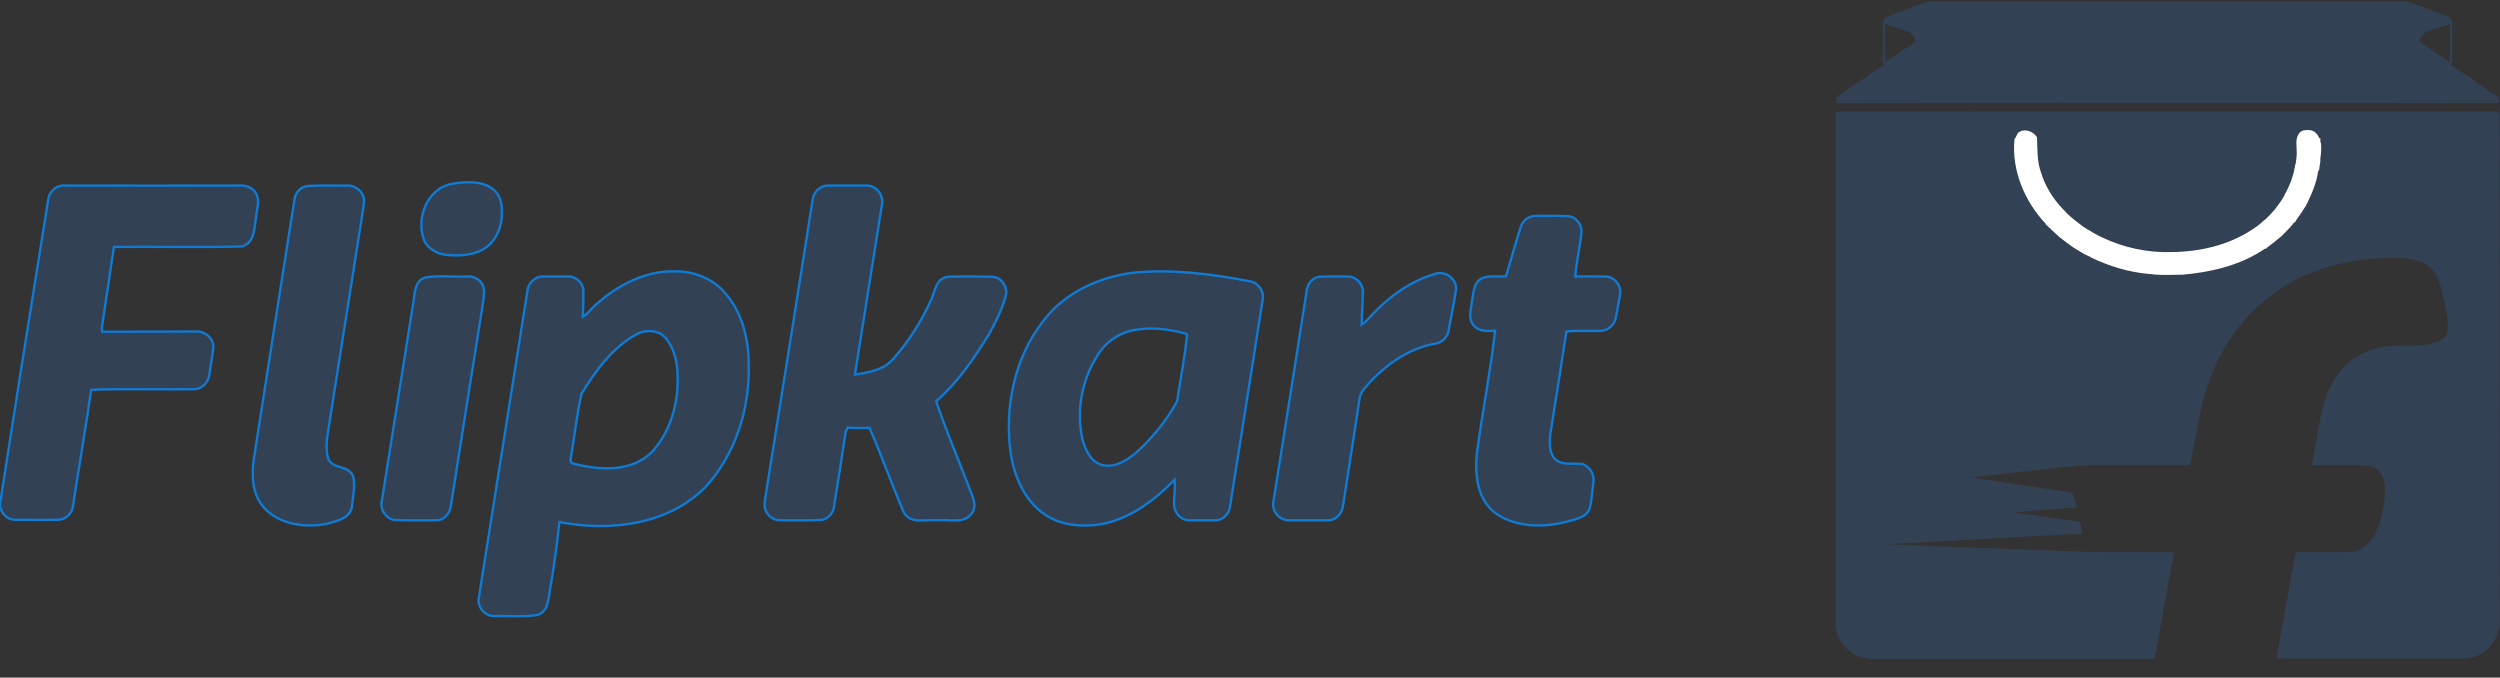
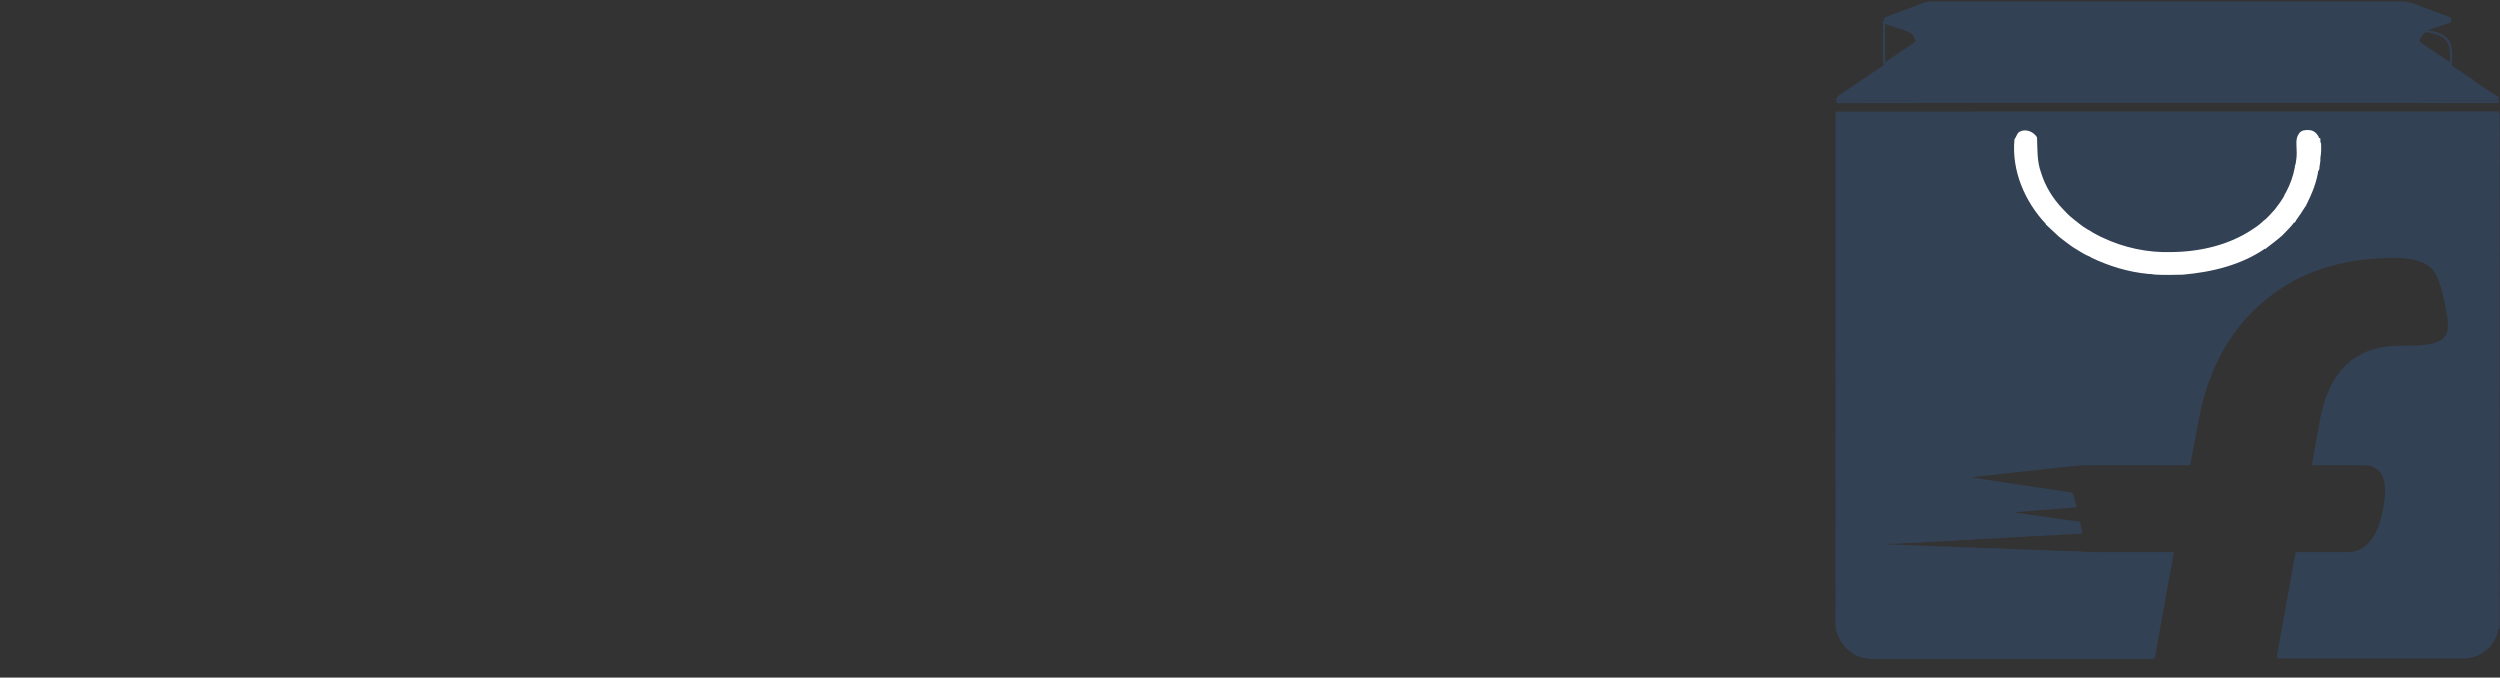
<svg xmlns="http://www.w3.org/2000/svg" width="107" height="29" viewBox="0 0 107 29" fill="none">
  <rect x="0" y="0" width="107" height="29" fill="#333333" stroke="none" />
  <g clip-path="url(#clip0_692_9408)">
    <path d="M106.98 4.888C106.968 4.849 106.956 4.809 106.94 4.769C97.493 4.773 88.05 4.769 78.608 4.773C78.584 4.801 78.568 4.829 78.564 4.864C78.564 12.19 78.564 19.511 78.56 26.836C78.619 27.227 78.835 27.582 79.122 27.849C79.134 27.853 79.162 27.857 79.174 27.861C79.321 28.017 79.533 28.093 79.732 28.164C79.88 28.156 80.023 28.22 80.171 28.204H91.894C92.006 28.2 92.122 28.22 92.229 28.176C92.233 28.16 92.237 28.132 92.241 28.116C92.245 28.096 92.249 28.053 92.253 28.029C92.504 26.625 92.748 25.218 93.015 23.814L93.039 23.634C91.954 23.63 90.865 23.634 89.781 23.63C89.518 23.622 89.247 23.63 88.983 23.598C88.533 23.578 88.078 23.594 87.628 23.551C87.069 23.551 86.515 23.499 85.957 23.499C85.518 23.455 85.076 23.471 84.633 23.451C84.346 23.415 84.051 23.431 83.76 23.419C83.285 23.367 82.803 23.403 82.328 23.351C81.826 23.355 81.323 23.311 80.821 23.299C80.825 23.295 80.829 23.279 80.829 23.275C80.996 23.279 81.16 23.267 81.327 23.264C81.698 23.216 82.073 23.248 82.444 23.196C82.831 23.196 83.213 23.144 83.6 23.144C83.943 23.096 84.29 23.124 84.633 23.076C85.036 23.076 85.43 23.024 85.833 23.02C86.164 22.976 86.499 23 86.83 22.956C87.217 22.96 87.6 22.901 87.987 22.905C88.365 22.861 88.752 22.873 89.131 22.833C89.095 22.685 89.067 22.538 89.035 22.39C89.007 22.298 88.896 22.318 88.824 22.306C87.959 22.183 87.097 22.059 86.236 21.939C86.292 21.896 86.368 21.916 86.431 21.908C87.101 21.856 87.767 21.796 88.437 21.748C88.589 21.74 88.736 21.712 88.888 21.708C88.82 21.501 88.78 21.274 88.688 21.082C87.257 20.863 85.825 20.668 84.398 20.432C84.769 20.372 85.143 20.345 85.514 20.305L85.546 20.293C86.731 20.169 87.919 20.029 89.103 19.914C90.606 19.906 92.106 19.91 93.609 19.914C93.657 19.906 93.741 19.93 93.749 19.862C93.872 19.216 93.992 18.57 94.115 17.924C94.287 17.027 94.558 16.142 94.977 15.324C95.635 14.008 96.676 12.892 97.944 12.15C99.128 11.456 100.5 11.121 101.864 11.057C102.306 11.017 102.753 11.029 103.191 11.085C103.479 11.153 103.774 11.233 104.001 11.428C104.188 11.58 104.3 11.803 104.384 12.026C104.567 12.557 104.671 13.107 104.759 13.661C104.763 13.884 104.802 14.136 104.683 14.339C104.571 14.539 104.348 14.634 104.137 14.694C103.367 14.893 102.561 14.706 101.792 14.893C101.158 15.029 100.568 15.38 100.165 15.886C99.69 16.476 99.439 17.21 99.299 17.944C99.192 18.598 99.056 19.252 98.949 19.91C99.706 19.914 100.468 19.906 101.23 19.914C101.533 19.914 101.844 20.081 101.967 20.368C102.127 20.735 102.091 21.15 102.039 21.537C101.975 21.971 101.872 22.402 101.676 22.801C101.513 23.14 101.241 23.451 100.871 23.57C100.679 23.646 100.472 23.63 100.268 23.63C99.599 23.63 98.929 23.638 98.259 23.63C98.151 24.121 98.079 24.623 97.984 25.122C97.808 26.091 97.637 27.064 97.461 28.037C97.457 28.069 97.453 28.136 97.453 28.172C97.768 28.188 98.083 28.172 98.398 28.18C100.735 28.18 103.076 28.176 105.417 28.18C105.668 28.188 105.923 28.128 106.142 28.005C106.274 27.957 106.354 27.841 106.469 27.777C106.581 27.714 106.613 27.582 106.709 27.498C106.812 27.315 106.92 27.124 106.928 26.908C106.94 26.908 106.972 26.904 106.988 26.9C106.976 19.563 106.988 12.226 106.98 4.888Z" fill="#334155" />
-     <path d="M80.637 0.953C80.988 1.1 81.363 1.184 81.718 1.327C81.909 1.403 81.969 1.611 82.052 1.778C81.969 1.862 81.869 1.93 81.769 1.993C81.402 2.241 81.028 2.48 80.665 2.735C80.621 2.627 80.637 2.508 80.633 2.388C80.637 1.91 80.633 1.431 80.637 0.953V0.953ZM103.825 1.327C104.18 1.188 104.551 1.092 104.906 0.953C104.91 1.459 104.906 1.966 104.91 2.472C104.91 2.56 104.902 2.651 104.878 2.735C104.567 2.52 104.252 2.316 103.941 2.105C103.789 1.993 103.622 1.91 103.486 1.774C103.57 1.607 103.634 1.403 103.825 1.327V1.327Z" stroke="#334155" stroke-width="0.094" />
+     <path d="M80.637 0.953C80.988 1.1 81.363 1.184 81.718 1.327C81.909 1.403 81.969 1.611 82.052 1.778C81.969 1.862 81.869 1.93 81.769 1.993C81.402 2.241 81.028 2.48 80.665 2.735C80.621 2.627 80.637 2.508 80.633 2.388C80.637 1.91 80.633 1.431 80.637 0.953V0.953ZM103.825 1.327C104.91 1.459 104.906 1.966 104.91 2.472C104.91 2.56 104.902 2.651 104.878 2.735C104.567 2.52 104.252 2.316 103.941 2.105C103.789 1.993 103.622 1.91 103.486 1.774C103.57 1.607 103.634 1.403 103.825 1.327V1.327Z" stroke="#334155" stroke-width="0.094" />
    <path d="M81.769 1.993C81.869 1.929 81.969 1.862 82.053 1.778L82.081 1.806C82.108 2.013 82.088 2.225 82.097 2.432C82.085 3.054 82.108 3.68 82.081 4.302C80.92 4.302 79.76 4.294 78.599 4.302C78.567 4.17 78.679 4.091 78.779 4.031C79.357 3.66 79.915 3.253 80.493 2.878C80.557 2.839 80.613 2.787 80.665 2.735C81.028 2.48 81.403 2.24 81.769 1.993ZM103.446 1.913C103.446 1.862 103.458 1.818 103.486 1.774C103.622 1.91 103.789 1.993 103.941 2.105C104.252 2.316 104.567 2.52 104.878 2.735C104.922 2.779 104.962 2.831 105.013 2.863C105.285 3.034 105.54 3.225 105.815 3.381C105.887 3.489 106.01 3.532 106.106 3.612C106.373 3.772 106.612 3.975 106.892 4.107C106.959 4.147 106.935 4.234 106.939 4.298C105.779 4.302 104.623 4.294 103.462 4.302C103.442 4.143 103.454 3.983 103.45 3.828C103.45 3.19 103.442 2.552 103.446 1.913Z" fill="#334155" />
    <path fill-rule="evenodd" clip-rule="evenodd" d="M105.449 4.299C105.946 4.299 106.442 4.3 106.94 4.298C106.959 4.362 106.944 4.398 106.892 4.41C105.839 4.415 104.784 4.411 103.73 4.407C103.028 4.404 102.326 4.402 101.624 4.402C101.269 4.402 100.914 4.402 100.559 4.403C99.85 4.404 99.141 4.404 98.434 4.402C96.182 4.404 93.932 4.404 91.682 4.403C90.558 4.402 89.433 4.402 88.309 4.402C88.29 4.402 88.27 4.402 88.251 4.403C88.184 4.404 88.119 4.405 88.054 4.39L88.026 4.402C86.785 4.404 85.545 4.404 84.305 4.403C83.685 4.402 83.064 4.402 82.443 4.402C81.692 4.414 80.942 4.413 80.192 4.412C79.692 4.411 79.192 4.411 78.691 4.414C78.615 4.434 78.579 4.374 78.599 4.302C79.373 4.297 80.146 4.299 80.92 4.3C81.307 4.301 81.694 4.302 82.08 4.302C82.097 3.934 82.095 3.565 82.094 3.197C82.093 2.941 82.091 2.686 82.096 2.432C82.093 2.356 82.094 2.279 82.095 2.202C82.097 2.069 82.098 1.937 82.08 1.806L82.053 1.778C82.037 1.748 82.023 1.716 82.009 1.685C81.943 1.54 81.874 1.389 81.718 1.327C81.547 1.258 81.372 1.203 81.197 1.148C81.008 1.088 80.819 1.029 80.637 0.952C80.637 0.921 80.633 0.865 80.629 0.833C80.632 0.829 80.634 0.825 80.637 0.821C80.67 0.772 80.706 0.72 80.769 0.709C81.024 0.612 81.28 0.516 81.536 0.42C81.792 0.324 82.049 0.229 82.304 0.131C82.337 0.123 82.37 0.112 82.403 0.101C82.456 0.084 82.509 0.066 82.563 0.063H102.944C103.103 0.087 103.267 0.127 103.414 0.199C103.592 0.264 103.769 0.331 103.946 0.398C104.244 0.51 104.542 0.622 104.842 0.729C104.914 0.781 104.918 0.873 104.906 0.952C104.728 1.022 104.547 1.081 104.366 1.14C104.184 1.199 104.003 1.258 103.825 1.327C103.665 1.391 103.594 1.543 103.527 1.689C103.513 1.718 103.5 1.746 103.486 1.774C103.458 1.818 103.446 1.862 103.446 1.913C103.444 2.295 103.446 2.677 103.448 3.059C103.449 3.315 103.45 3.571 103.45 3.828C103.452 3.879 103.451 3.932 103.451 3.984C103.45 4.089 103.449 4.196 103.462 4.302C104.125 4.298 104.787 4.298 105.449 4.299ZM86.722 1.491C86.495 1.543 86.28 1.694 86.2 1.917C86.088 2.149 86.12 2.432 86.26 2.643C86.367 2.799 86.535 2.89 86.71 2.95C86.797 2.971 86.886 2.973 86.973 2.959C86.886 2.973 86.797 2.971 86.709 2.95C86.534 2.891 86.366 2.799 86.259 2.643C86.119 2.432 86.087 2.149 86.199 1.918C86.279 1.694 86.494 1.543 86.721 1.491C86.736 1.487 86.751 1.485 86.766 1.482C86.751 1.485 86.737 1.487 86.722 1.491ZM86.766 1.482C87.192 1.413 87.65 1.793 87.615 2.236C87.619 2.597 87.316 2.903 86.973 2.959C87.316 2.903 87.618 2.596 87.615 2.237C87.649 1.793 87.192 1.414 86.766 1.482ZM98.566 1.483C98.388 1.512 98.22 1.608 98.099 1.742C97.864 2.009 97.88 2.448 98.115 2.715C98.288 2.897 98.547 2.988 98.793 2.951C98.547 2.988 98.288 2.898 98.114 2.715C97.879 2.448 97.863 2.009 98.098 1.742C98.219 1.608 98.388 1.512 98.566 1.483ZM98.814 2.948C98.889 2.934 98.963 2.909 99.032 2.871C99.375 2.691 99.511 2.229 99.335 1.886C99.247 1.686 99.048 1.555 98.845 1.495C98.752 1.47 98.658 1.468 98.566 1.483C98.657 1.468 98.752 1.471 98.844 1.495C99.047 1.555 99.247 1.686 99.334 1.886C99.51 2.229 99.374 2.691 99.031 2.871C98.962 2.909 98.889 2.934 98.814 2.948Z" fill="#334155" />
    <path d="M99.296 6.162C99.265 6.102 99.261 6.031 99.261 5.963L99.229 5.967C99.181 5.791 99.033 5.624 98.842 5.616C98.698 5.604 98.519 5.608 98.435 5.744C98.276 5.959 98.351 6.234 98.344 6.477C98.344 6.493 98.347 6.521 98.347 6.537C98.347 6.701 98.328 6.86 98.3 7.02C98.276 7.067 98.264 7.119 98.264 7.175C98.196 7.55 98.06 7.921 97.877 8.26C97.841 8.308 97.813 8.359 97.801 8.415C97.682 8.623 97.538 8.814 97.391 9.005C97.367 9.025 97.347 9.049 97.327 9.073C97.223 9.201 97.111 9.308 96.996 9.42C96.968 9.436 96.948 9.456 96.924 9.472C96.788 9.604 96.637 9.727 96.473 9.827C96.453 9.839 96.433 9.855 96.409 9.871C95.389 10.545 94.148 10.824 92.94 10.836C91.915 10.868 90.883 10.648 89.957 10.206C89.942 10.198 89.902 10.182 89.886 10.174C89.73 10.09 89.571 10.018 89.427 9.915C89.395 9.899 89.363 9.879 89.327 9.863C89.18 9.775 89.04 9.679 88.909 9.568C88.865 9.528 88.817 9.496 88.769 9.46C88.626 9.344 88.478 9.221 88.355 9.081C88.323 9.045 88.291 9.013 88.259 8.982C87.824 8.531 87.485 7.981 87.306 7.382C87.134 6.908 87.158 6.39 87.138 5.891C86.995 5.672 86.692 5.548 86.452 5.684C86.353 5.755 86.341 5.887 86.265 5.979C86.141 7.295 86.704 8.607 87.601 9.556C87.601 9.588 87.617 9.608 87.645 9.62C87.804 9.767 87.96 9.919 88.119 10.062C88.147 10.09 88.179 10.118 88.215 10.142C88.374 10.274 88.546 10.393 88.713 10.517C88.745 10.541 88.777 10.561 88.813 10.581C89.032 10.708 89.24 10.86 89.475 10.947C89.491 10.959 89.519 10.979 89.535 10.987C90.293 11.35 91.11 11.597 91.947 11.677C92.039 11.677 92.131 11.685 92.223 11.705C92.621 11.729 93.02 11.717 93.419 11.709C94.651 11.601 95.923 11.302 96.952 10.577L96.964 10.592C96.996 10.565 97.024 10.541 97.056 10.517C97.219 10.397 97.379 10.27 97.538 10.138C97.574 10.11 97.614 10.078 97.65 10.042C97.825 9.851 98.029 9.675 98.176 9.456L98.2 9.468C98.212 9.448 98.232 9.408 98.244 9.388C98.38 9.205 98.503 9.013 98.623 8.822C98.631 8.81 98.651 8.79 98.659 8.778L98.643 8.762C98.655 8.746 98.683 8.714 98.695 8.698C98.914 8.252 99.109 7.785 99.177 7.291C99.205 7.279 99.221 7.255 99.221 7.227C99.225 7.067 99.281 6.916 99.265 6.756C99.3 6.561 99.305 6.362 99.296 6.162Z" fill="white" stroke="white" stroke-width="0.094" />
-     <path d="M19.354 7.865C19.932 7.778 20.597 7.723 21.087 8.083C21.392 8.312 21.502 8.726 21.48 9.097C21.502 9.708 21.218 10.362 20.673 10.678C20.193 10.94 19.616 10.961 19.081 10.907C18.721 10.863 18.362 10.667 18.176 10.34C17.762 9.391 18.274 8.05 19.354 7.865ZM2.062 8.552C2.095 8.225 2.389 7.93 2.727 7.941C5.246 7.941 7.753 7.952 10.261 7.941C10.534 7.92 10.828 8.039 10.959 8.279C11.144 8.606 10.98 8.966 10.959 9.304C10.882 9.762 10.904 10.373 10.37 10.547C8.538 10.602 6.707 10.547 4.875 10.569C4.7 11.725 4.537 12.869 4.362 14.014C4.362 14.058 4.373 14.156 4.373 14.199C5.714 14.188 7.055 14.199 8.396 14.188C8.767 14.167 9.16 14.483 9.127 14.875C9.094 15.279 9.007 15.671 8.953 16.075C8.909 16.347 8.691 16.598 8.407 16.652C6.914 16.685 5.398 16.62 3.905 16.685C3.665 18.331 3.381 19.978 3.13 21.624C3.098 21.951 2.836 22.235 2.509 22.245C1.888 22.256 1.266 22.256 0.645 22.245C0.241 22.256 -0.086 21.809 0.023 21.428C0.688 17.132 1.375 12.848 2.062 8.552ZM13.139 7.963C13.706 7.92 14.284 7.952 14.851 7.941C15.2 7.92 15.549 8.192 15.581 8.552C15.581 8.835 15.505 9.119 15.472 9.402C15.014 12.324 14.546 15.246 14.088 18.168C14.022 18.637 13.902 19.138 14.044 19.618C14.208 20.098 14.938 19.891 15.113 20.392C15.222 20.796 15.101 21.221 15.069 21.635C15.036 22.18 14.415 22.3 13.99 22.42C13.063 22.595 11.94 22.464 11.275 21.701C10.795 21.145 10.762 20.36 10.861 19.662C11.438 15.955 12.016 12.248 12.605 8.53C12.638 8.258 12.856 8.007 13.139 7.963ZM34.781 8.552C34.813 8.225 35.108 7.941 35.435 7.941H37.092C37.507 7.93 37.845 8.378 37.746 8.77C37.365 11.19 36.972 13.611 36.591 16.031C37.169 15.944 37.823 15.835 38.226 15.366C38.902 14.603 39.458 13.72 39.873 12.793C40.014 12.433 40.091 11.91 40.559 11.845C41.181 11.823 41.813 11.834 42.435 11.845C42.86 11.834 43.176 12.313 43.034 12.706C42.871 13.284 42.598 13.818 42.315 14.33C41.682 15.355 40.985 16.369 40.069 17.176C40.472 18.386 40.985 19.564 41.432 20.752C41.562 21.145 41.879 21.602 41.584 21.984C41.246 22.442 40.614 22.213 40.145 22.267C39.654 22.213 38.946 22.464 38.673 21.908C38.161 20.719 37.736 19.498 37.212 18.31C36.907 18.321 36.591 18.332 36.285 18.299C36.264 18.343 36.22 18.43 36.198 18.473C36.035 19.564 35.86 20.654 35.686 21.744C35.62 22.006 35.413 22.235 35.13 22.257C34.552 22.278 33.963 22.267 33.374 22.267C33.124 22.267 32.895 22.104 32.786 21.886C32.677 21.668 32.742 21.417 32.775 21.177C33.451 16.969 34.116 12.76 34.781 8.552ZM65.079 9.74C65.156 9.435 65.45 9.228 65.755 9.239C66.192 9.25 66.638 9.228 67.085 9.25C67.445 9.261 67.729 9.62 67.685 9.969C67.62 10.591 67.467 11.212 67.424 11.834C67.849 11.834 68.285 11.823 68.71 11.834C69.092 11.834 69.408 12.226 69.342 12.597C69.288 12.935 69.211 13.262 69.157 13.6C69.102 13.883 68.863 14.112 68.59 14.156C68.067 14.188 67.554 14.134 67.042 14.188C66.824 15.649 66.584 17.11 66.355 18.571C66.322 18.909 66.3 19.291 66.497 19.585C66.791 19.945 67.303 19.814 67.718 19.858C68.045 19.956 68.252 20.316 68.198 20.643C68.143 21.014 68.132 21.384 68.045 21.744C67.914 22.147 67.445 22.224 67.085 22.322C66.093 22.584 64.948 22.584 64.066 22.006C63.248 21.45 63.117 20.37 63.204 19.454C63.433 17.688 63.793 15.933 63.989 14.156C63.684 14.167 63.313 14.21 63.084 13.938C62.823 13.665 62.953 13.262 62.997 12.924C63.062 12.564 63.051 12.095 63.444 11.899C63.76 11.779 64.12 11.866 64.458 11.822C64.665 11.125 64.861 10.427 65.079 9.74ZM58.919 13.273C59.606 12.586 60.435 12.019 61.383 11.736C61.798 11.55 62.332 11.899 62.321 12.357C62.245 12.957 62.103 13.545 62.005 14.134C61.961 14.428 61.71 14.679 61.416 14.712C60.348 14.897 59.421 15.54 58.679 16.304C58.494 16.533 58.222 16.751 58.189 17.067C57.96 18.593 57.72 20.12 57.48 21.646C57.448 21.973 57.164 22.289 56.826 22.267H55.169C54.787 22.289 54.449 21.908 54.493 21.526C54.973 18.506 55.452 15.497 55.921 12.477C55.943 12.172 56.161 11.877 56.477 11.845C56.881 11.823 57.284 11.834 57.698 11.834C58.025 11.834 58.331 12.128 58.331 12.466C58.331 12.935 58.287 13.414 58.276 13.894C58.538 13.731 58.701 13.469 58.919 13.273ZM18.165 11.888C18.754 11.768 19.365 11.866 19.953 11.834C20.291 11.79 20.651 12.008 20.706 12.346C20.749 12.651 20.662 12.946 20.629 13.24C20.182 16.042 19.735 18.844 19.299 21.646C19.266 21.962 19.005 22.278 18.667 22.267C18.078 22.267 17.489 22.278 16.89 22.257C16.519 22.213 16.246 21.788 16.345 21.428C16.813 18.517 17.26 15.617 17.729 12.706C17.751 12.39 17.838 12.019 18.165 11.888ZM53.446 12.03C51.822 11.725 50.165 11.507 48.518 11.67C47.046 11.855 45.564 12.521 44.659 13.731C43.405 15.322 42.98 17.459 43.263 19.444C43.416 20.392 43.83 21.352 44.604 21.94C45.324 22.497 46.294 22.573 47.166 22.431C48.387 22.191 49.423 21.406 50.274 20.534C50.317 20.905 50.23 21.275 50.252 21.635C50.274 21.973 50.579 22.289 50.917 22.267H52.029C52.356 22.267 52.629 21.962 52.65 21.646C53.119 18.691 53.588 15.748 54.046 12.804C54.111 12.433 53.817 12.073 53.446 12.03ZM50.383 17.165C49.947 17.983 49.336 18.724 48.649 19.356C48.257 19.683 47.755 20.021 47.221 19.913C46.697 19.803 46.447 19.258 46.327 18.79C46.054 17.569 46.305 16.238 46.992 15.181C47.297 14.69 47.788 14.319 48.355 14.167C49.151 13.97 49.99 14.069 50.764 14.287L50.808 14.33C50.71 15.279 50.524 16.216 50.383 17.165ZM32.044 15.53C32.033 14.439 31.739 13.295 30.976 12.477C30.453 11.899 29.668 11.605 28.904 11.616C27.64 11.572 26.451 12.194 25.525 13.022C25.317 13.186 25.176 13.425 24.947 13.556C24.947 13.196 24.98 12.837 24.968 12.466C24.98 12.128 24.663 11.834 24.336 11.834H23.224C22.875 11.834 22.592 12.139 22.57 12.477C21.883 16.838 21.185 21.199 20.498 25.56C20.4 25.963 20.749 26.378 21.164 26.367C21.774 26.356 22.396 26.41 22.995 26.323C23.475 26.192 23.464 25.636 23.54 25.233C23.715 24.273 23.835 23.314 23.944 22.344C26.092 22.758 28.588 22.475 30.191 20.85C31.499 19.422 32.11 17.448 32.044 15.53ZM28.992 16.631C28.926 17.634 28.567 18.648 27.869 19.378C26.964 20.24 25.59 20.12 24.478 19.825C24.456 19.793 24.423 19.727 24.413 19.695C24.587 18.746 24.674 17.787 24.892 16.849C25.503 15.846 26.244 14.832 27.302 14.276C27.694 14.091 28.229 14.134 28.512 14.494C28.992 15.094 29.035 15.9 28.992 16.631Z" fill="#334155" stroke="#107BD4" stroke-width="0.101" />
  </g>
  <defs>
    <clipPath id="clip0_692_9408">
      <rect width="107" height="28.209" fill="white" />
    </clipPath>
  </defs>
</svg>